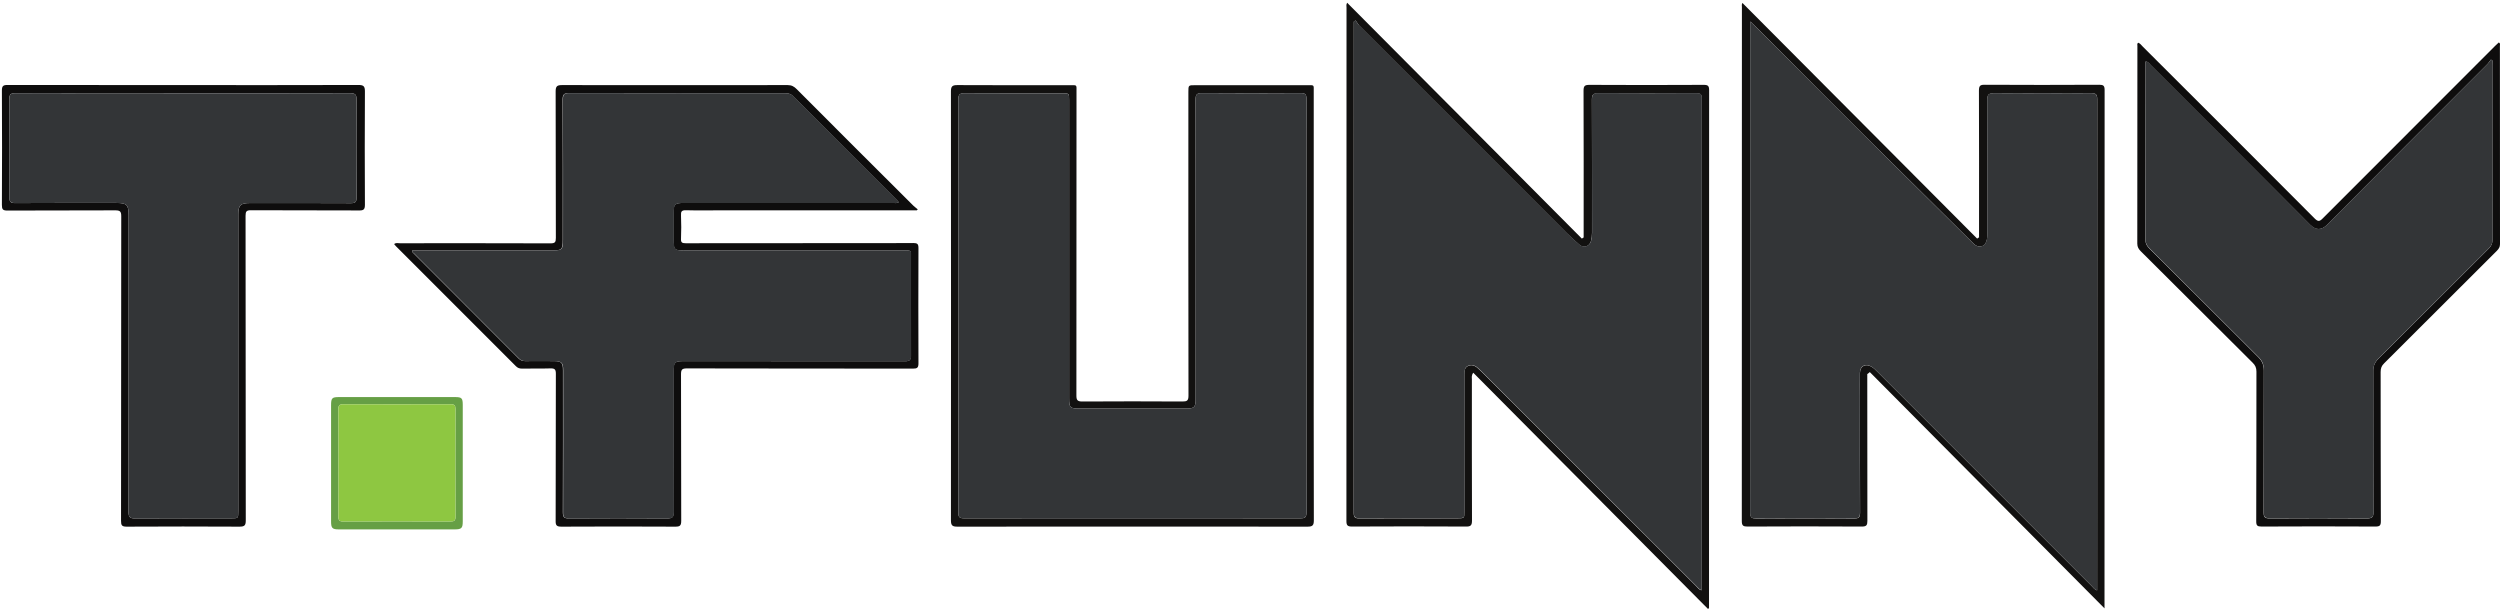
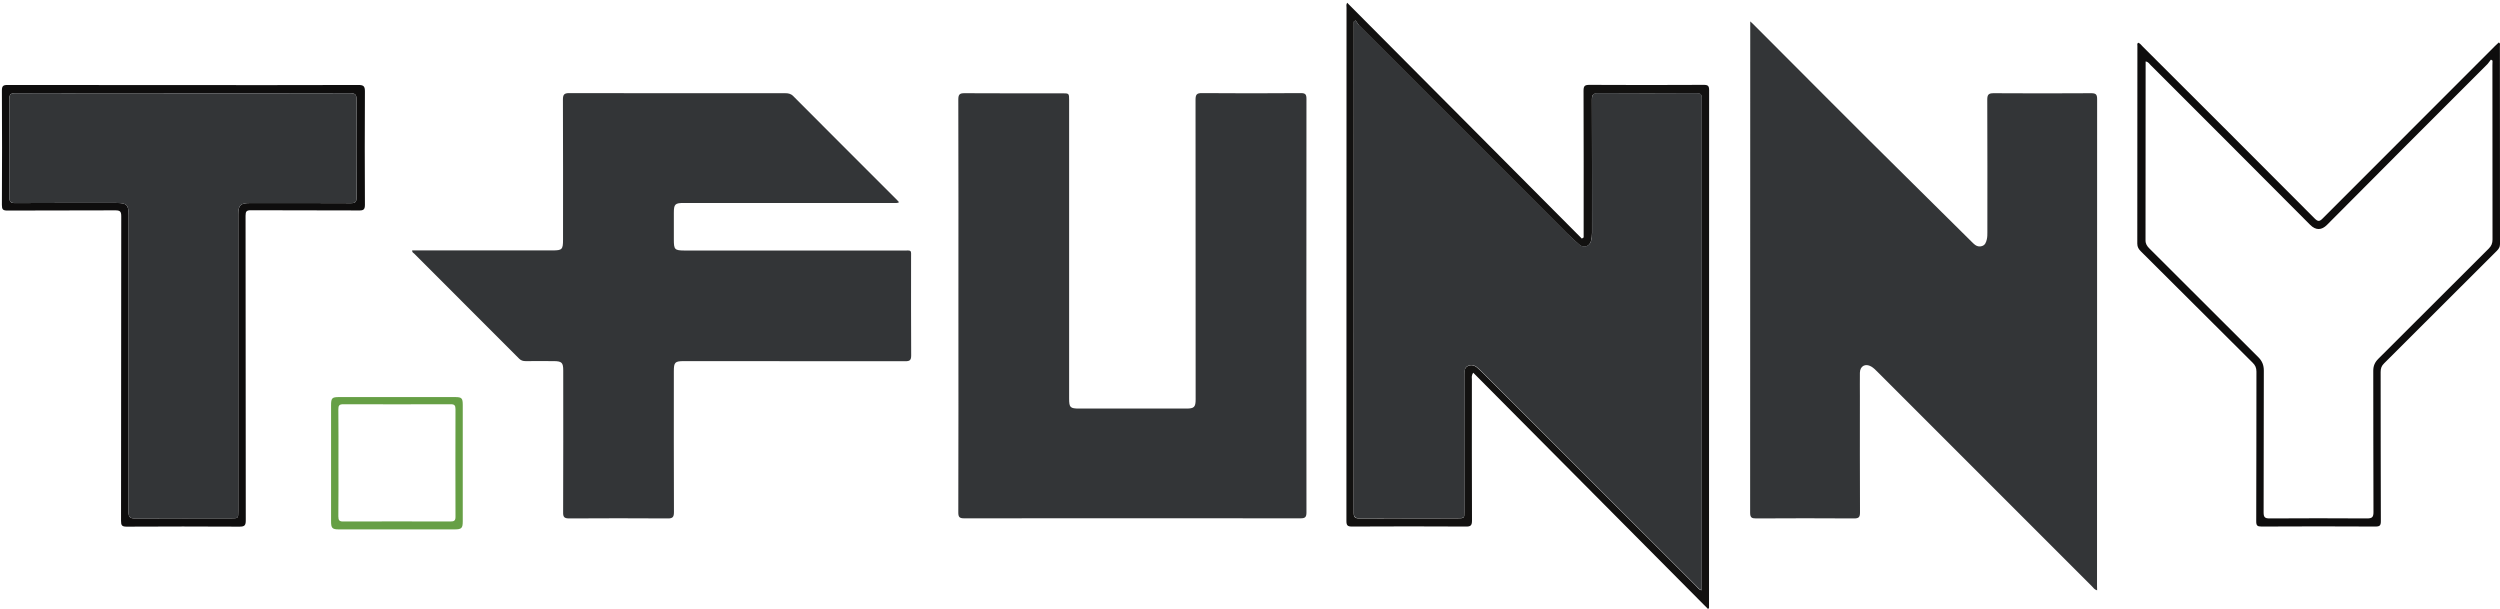
<svg xmlns="http://www.w3.org/2000/svg" version="1.1" id="Layer_1" x="0px" y="0px" viewBox="0 0 2371.1 577.5" style="enable-background:new 0 0 2371.1 577.5;" xml:space="preserve">
  <style type="text/css">
	.st0{fill:#121110;}
	.st1{fill:#0E0D0D;}
	.st2{fill:#669F45;}
	.st3{fill:#333537;}
	.st4{fill:#8EC741;}
</style>
  <g id="XMLID_1_">
-     <path id="XMLID_105_" class="st0" d="M1771,354.8c0,1.6,0,3.2,0,4.8c0,44.8,0,89.6,0.1,134.5c0,4-0.9,5.3-5.2,5.3   c-36.2-0.2-72.3-0.2-108.5,0c-4,0-5.4-0.8-5.4-5.2c0.1-162.5,0.1-324.9,0.1-487.4c0-1.3-0.4-2.6,0.5-4   c74.2,74.6,148.4,149,222.6,223.5c0.6-0.4,1.2-0.8,1.8-1.2c0-1.7,0-3.5,0-5.2c0-44.7,0.1-89.3-0.1-134c0-4.5,1.2-5.6,5.6-5.5   c36.2,0.2,72.3,0.2,108.5,0c3.8,0,5.1,0.8,5.1,4.9c-0.1,162.8-0.1,325.6-0.1,488.4c0,1,0,1.9,0,3.3   c-74.4-74.9-148.5-149.5-222.6-224.1C1772.6,353.7,1771.8,354.2,1771,354.8z M1989,559.9c0-1.5,0-2.8,0-4c0-154,0-307.9,0.1-461.9   c0-4.5-1.3-5.6-5.6-5.5c-30.8,0.2-61.7,0.2-92.5,0c-4.8,0-6.2,1.2-6.1,6.1c0.2,42,0.1,84,0.1,126c0,2.1,0,4.3-0.5,6.4   c-0.7,2.9-1.6,5.6-4.7,6.5c-3.3,0.9-5.9-0.3-8.4-2.8c-21-20.7-41.8-41.6-62.8-62.2c-48.2-47.4-95.8-95.5-143.6-143.4   c-1.3-1.3-2.8-2.6-4.9-4.7c0,2.3,0,3.5,0,4.6c0,153.8,0,307.6-0.1,461.4c0,4.6,1.6,5.4,5.7,5.4c31-0.2,62-0.2,93,0   c4.5,0,5.5-1.4,5.5-5.7c-0.2-36.5-0.1-73-0.1-109.5c0-7.7-0.1-15.3,0-23c0.1-6.3,5.1-9,10.7-5.9c2.2,1.3,4,3,5.7,4.8   c67.9,67.9,135.7,135.7,203.6,203.6C1985.4,557.3,1986.4,559.2,1989,559.9z" />
    <path id="XMLID_102_" class="st0" d="M1619.9,577.5c-74.1-74.6-148.2-149.1-222.6-224c-1.9,2.7-1.3,4.6-1.3,6.2   c0,44.7-0.1,89.3,0.1,134c0,4.7-1.3,5.8-5.8,5.7c-36-0.2-72-0.2-108,0c-4.1,0-5.3-1-5.3-5.2c0.1-162.3,0.1-324.6,0.1-486.9   c0-1.4-0.5-2.9,0.6-4.7c74.3,74.7,148.5,149.2,222.6,223.7c0.6-0.4,1.2-0.7,1.7-1.1c0-1.7,0-3.5,0-5.2c0-44.7,0.1-89.3-0.1-134   c0-4.5,1.2-5.5,5.6-5.5c36.2,0.2,72.3,0.2,108.5,0c3.9,0,5,1,5,5c-0.1,162.6-0.1,325.3-0.1,487.9c0,1.1,0,2.3,0,3.4   C1620.6,577.1,1620.2,577.3,1619.9,577.5z M1285.7,19.4c-0.6,0.4-1.1,0.7-1.7,1.1c0,1,0,1.9,0,2.9c0,154.3,0,308.7-0.1,463   c0,4.2,1.2,5.3,5.3,5.3c31-0.2,62-0.1,93-0.1c6.7,0,6.7,0,6.7-6.7c0-43.3,0-86.7,0-130c0-3.2,0.2-6.2,3.3-7.7   c3.1-1.5,6.2-0.7,8.8,1.5c1.5,1.3,3,2.6,4.4,4c67.9,67.9,135.8,135.7,203.7,203.6c1.3,1.3,2.4,3.1,4.6,3.6c0.1-0.8,0.2-1.2,0.2-1.7   c0-155,0-310,0.1-465c0-3.9-1.3-4.7-4.9-4.7c-31.2,0.1-62.3,0.2-93.5,0c-4.7,0-5.8,1.4-5.8,5.9c0.2,42.2,0.1,84.3,0.1,126.5   c0,2.7-0.3,5.3-1,7.9c-1.5,5.1-7,6.8-11,3.3c-4-3.5-8-7-11.8-10.8c-65.7-65.6-131.3-131.2-196.9-196.9   C1287.9,22.8,1286.9,21,1285.7,19.4z" />
-     <path id="XMLID_99_" class="st0" d="M1246,290c0,67.8-0.1,135.6,0.1,203.5c0,4.9-1.3,6-6.1,6c-110.6-0.1-221.3-0.1-331.9,0   c-4.6,0-6.2-0.9-6.2-5.9c0.1-135.6,0.1-271.3,0-406.9c0-4.8,1.3-6,6.1-6c35.5,0.2,71,0.1,106.5,0.1c7.3,0,6.5-0.7,6.5,6.3   c0,96,0,192-0.1,288c0,4.4,1,5.7,5.6,5.7c31.7-0.2,63.3-0.2,95,0c4.3,0,5.7-0.8,5.7-5.5c-0.2-96-0.1-192-0.1-288   c0-6.5,0-6.5,6.4-6.5c35.3,0,70.7,0,106,0c7.3,0,6.5-0.7,6.5,6.3C1246,154.7,1246,222.3,1246,290z M909,290c0,65.3,0,130.7-0.1,196   c0,4.3,1,5.6,5.5,5.6c106.3-0.1,212.7-0.1,319,0c4.3,0,5.7-0.9,5.7-5.5c-0.1-130.8-0.1-261.7,0-392.5c0-4.2-1.3-5.3-5.4-5.3   c-31.2,0.2-62.3,0.2-93.5,0c-5.2,0-6.3,1.4-6.3,6.4c0.2,94.7,0.1,189.3,0.1,284c0,7.4-1.4,8.8-8.7,8.8c-33.8,0-67.7,0-101.5,0   c-8.9,0-9.8-0.9-9.8-9.6c0-94.3,0-188.7,0-283c0-6.4,0-6.4-6.6-6.4c-30.8,0-61.7,0.1-92.5-0.1c-4.9,0-6,1.4-6,6.1   C909.1,159.7,909,224.8,909,290z" />
-     <path id="XMLID_96_" class="st1" d="M869.6,199.5c-62.5,0-125,0-187.5,0c-10.5,0-21,0.2-31.5-0.1c-4.2-0.1-4.9,1.3-4.7,5   c0.3,7.3,0.3,14.7,0,22c-0.2,3.6,1,4.3,4.4,4.3c51.7-0.1,103.3-0.1,155-0.1c20.3,0,40.7,0.1,61-0.1c3.7,0,4.8,0.9,4.8,4.7   c-0.1,36.5-0.2,73,0,109.5c0,4.2-1.4,4.9-5.1,4.9c-71.5-0.1-143,0-214.5-0.2c-4.6,0-5.6,1.1-5.6,5.6c0.2,46.3,0,92.7,0.2,139   c0,4.6-1.3,5.5-5.6,5.5c-36-0.2-72-0.2-108,0c-4.4,0-5.6-1.1-5.5-5.5c0.2-46.5,0-93,0.2-139.5c0-4.2-1.1-5.2-5.2-5.1   c-9,0.3-18,0-27,0.2c-2.3,0-4-0.6-5.7-2.3c-37.9-38-75.9-75.9-113.8-113.8c-0.6-0.6-1-1.2-1.7-2c1.8-1.5,3.7-0.8,5.3-0.8   c47.7,0,95.3-0.1,143,0.1c4.3,0,5.1-1.1,5.1-5.2c-0.2-46.3,0-92.6-0.2-139c0-4.9,1.5-5.9,6.1-5.9c71.3,0.1,142.6,0.1,214,0   c3.8,0,6.1,1.4,8.6,3.9c36.8,36.9,73.7,73.8,110.7,110.6c1.3,1.3,2.8,2.2,4.1,3.4C870.1,198.8,869.8,199.1,869.6,199.5z    M390.9,237.5c-0.2,1.7,0.8,2.2,1.5,2.9c33.2,33.2,66.5,66.5,99.6,99.7c1.8,1.8,3.7,2.4,6.2,2.4c9-0.1,18-0.1,27,0   c7.3,0,8.7,1.4,8.7,8.8c0,44.8,0.1,89.7-0.1,134.5c0,4.4,1,6,5.7,5.9c31.2-0.2,62.3-0.2,93.5,0c5,0,6-1.6,5.9-6.2   c-0.2-44.5-0.1-89-0.1-133.5c0-8.4,1.1-9.5,9.5-9.5c70,0,140,0,210,0.1c4.4,0,5.6-1,5.6-5.5c-0.2-30.7-0.1-61.3-0.1-92   c0-8.5,1-7.5-7.4-7.5c-69.2,0-138.3,0-207.5,0c-9.4,0-10.1-0.8-10.1-10.4c0-8.5,0-17,0-25.5c0-8,1.2-9.2,9.3-9.2   c66.3,0,132.6,0,199,0c1.7,0,3.5,0.5,5.3-0.7c-0.8-0.9-1.3-1.5-1.9-2.1c-32.9-32.9-65.8-65.7-98.6-98.7c-2.3-2.3-4.8-2.6-7.7-2.6   c-68.2,0-136.3,0.1-204.5-0.1c-4.8,0-6.1,1.3-6.1,6.1c0.2,44.3,0.1,88.6,0.1,133c0,9.2-0.8,10.1-9.9,10.1c-42.7,0-85.3,0-128,0   C394.4,237.5,392.6,237.5,390.9,237.5z" />
    <path id="XMLID_93_" class="st1" d="M2027.9,40.5c1.9,0.6,3,2.3,4.3,3.6c54.4,54.3,108.8,108.5,163,163c3.3,3.3,4.8,3.1,7.9-0.1   c54.4-54.5,108.8-108.9,163.3-163.4c1.2-1.2,2.4-2.2,3.5-3.3c1.8,0.8,1.1,2.1,1.1,3.2c0,62.7,0,125.3,0.1,188c0,2.9-1.2,4.5-3,6.4   c-35.6,35.6-71.2,71.2-106.9,106.7c-2.5,2.4-3.3,4.8-3.3,8.2c0.1,47.2,0,94.3,0.2,141.5c0,4.2-1.1,5.1-5.2,5.1   c-36-0.2-72-0.2-108,0c-3.9,0-5-0.9-5-4.9c0.2-47.3,0.1-94.7,0.2-142c0-3.7-1.1-6.1-3.7-8.6c-35.3-35.1-70.6-70.4-105.9-105.5   c-2.1-2.1-3.4-4.1-3.4-7.3c0.1-62.5,0.1-125,0.1-187.5C2027.2,42.6,2026.7,41.5,2027.9,40.5z M2364,57.5c-0.5-0.3-1-0.6-1.5-1   c-1.1,1.4-2.1,3-3.3,4.3c-50.8,50.8-101.6,101.5-152.2,152.5c-5.1,5.1-10.5,5.4-16-0.1c-50.3-50.6-100.8-101-151.2-151.4   c-1.3-1.3-2.3-3.2-4.8-3.5c0,1.1,0,1.9,0,2.7c0,55.7,0,111.3-0.1,167c0,3.4,1.5,5.5,3.7,7.7c34.4,34.4,68.8,68.8,103.3,103.1   c3.7,3.7,5.2,7.6,5.2,12.8c-0.2,44.8,0,89.7-0.2,134.5c0,4.4,1.2,5.6,5.6,5.6c30.8-0.2,61.7-0.2,92.5,0c4.8,0,6.1-1.2,6.1-6   c-0.2-44.7-0.1-89.3-0.2-134c0-4.7,1.5-8.1,4.8-11.4c35-34.8,69.8-69.7,104.7-104.5c2.6-2.6,3.6-5.1,3.6-8.7   c-0.1-55-0.1-110-0.1-165C2364,60.5,2364,59,2364,57.5z" />
    <path id="XMLID_90_" class="st1" d="M174.1,80.7c55.3,0,110.6,0.1,166-0.1c4.9,0,6,1.4,6,6.1c-0.2,35.8-0.2,71.6,0,107.5   c0,4.5-1.3,5.5-5.6,5.4c-34.2-0.2-68.3,0-102.5-0.2c-4.2,0-5.1,1.1-5.1,5.2c0.1,96.3,0.1,192.6,0.2,288.9c0,4.8-1.1,6-6,6   c-35.7-0.2-71.3-0.2-107,0c-4.6,0-5.3-1.4-5.3-5.5c0.1-96.3,0.1-192.6,0.2-288.9c0-4.5-1.1-5.6-5.6-5.6c-34.2,0.2-68.3,0-102.5,0.2   c-4.2,0-5.1-1.2-5.1-5.3c0.2-36.2,0.2-72.3,0-108.5c0-4.1,1-5.3,5.2-5.3C62.8,80.7,118.4,80.7,174.1,80.7z M173.4,88.5   c-53,0-106,0.1-159-0.1c-4.5,0-5.6,1.3-5.5,5.6c0.2,31,0.2,62,0,93c0,4.3,1,5.7,5.5,5.6c32-0.2,64-0.1,96-0.1   c9.8,0,11.6,1.8,11.6,11.6c0,93.8,0,187.6-0.1,281.4c0,4.7,1.1,6.2,6,6.2c30.5-0.2,61-0.1,91.5-0.1c6.6,0,6.6,0,6.6-6.8   c0-93.8,0-187.6,0-281.4c0-8.7,2.1-10.8,10.9-10.8c32,0,64-0.1,96,0.1c4.2,0,5.3-1.3,5.3-5.4c-0.2-30.8-0.2-61.6,0-92.5   c0-5-1.1-6.4-6.3-6.4C279,88.6,226.2,88.5,173.4,88.5z" />
    <path id="XMLID_87_" class="st2" d="M314,439.5c0-18.3,0-36.6,0-55c0-7,0.9-7.9,7.6-7.9c36.6,0,73.3,0,109.9,0c6.5,0,7.4,1,7.4,7.6   c0,36.8,0,73.6,0,110.4c0,6.3-1.2,7.5-7.6,7.5c-36.6,0-73.3,0-109.9,0c-6.3,0-7.4-1.2-7.4-7.7C314,476.1,314,457.8,314,439.5z    M321,438.8c0,17,0.1,34-0.1,51c0,3.7,1,4.9,4.8,4.8c33.8-0.1,67.6-0.1,101.4,0c3.6,0,5-0.7,4.9-4.7c-0.1-34-0.1-68,0-101.9   c0-3.5-1-4.6-4.5-4.6c-34,0.1-68,0.1-101.9,0c-3.9,0-4.7,1.3-4.7,4.9C321.1,405.2,321,422,321,438.8z" />
    <path id="XMLID_86_" class="st3" d="M1989,559.9c-2.6-0.7-3.6-2.5-5-3.9c-67.9-67.8-135.8-135.7-203.6-203.6   c-1.8-1.8-3.5-3.5-5.7-4.8c-5.5-3.2-10.6-0.4-10.7,5.9c-0.1,7.7,0,15.3,0,23c0,36.5-0.1,73,0.1,109.5c0,4.3-1,5.7-5.5,5.7   c-31-0.2-62-0.2-93,0c-4.2,0-5.7-0.8-5.7-5.4c0.1-153.8,0.1-307.6,0.1-461.4c0-1.1,0-2.2,0-4.6c2.2,2,3.6,3.3,4.9,4.7   c47.8,47.8,95.4,95.9,143.6,143.4c21,20.7,41.8,41.5,62.8,62.2c2.5,2.5,5.1,3.8,8.4,2.8c3.1-0.9,4-3.5,4.7-6.5   c0.5-2.2,0.5-4.3,0.5-6.4c0-42,0.1-84-0.1-126c0-4.9,1.4-6.1,6.1-6.1c30.8,0.2,61.7,0.2,92.5,0c4.3,0,5.6,1.1,5.6,5.5   c-0.1,154-0.1,307.9-0.1,461.9C1989,557.1,1989,558.4,1989,559.9z" />
    <path id="XMLID_85_" class="st3" d="M1285.7,19.4c1.2,1.6,2.2,3.4,3.6,4.8c65.6,65.7,131.3,131.3,196.9,196.9   c3.8,3.8,7.7,7.3,11.8,10.8c4.1,3.5,9.5,1.8,11-3.3c0.7-2.6,1-5.2,1-7.9c-0.1-42.2,0-84.3-0.1-126.5c0-4.5,1.1-5.9,5.8-5.9   c31.2,0.2,62.3,0.2,93.5,0c3.6,0,4.9,0.8,4.9,4.7c-0.1,155-0.1,310-0.1,465c0,0.5-0.1,1-0.2,1.7c-2.2-0.5-3.2-2.3-4.6-3.6   c-67.9-67.9-135.8-135.7-203.7-203.6c-1.4-1.4-2.9-2.7-4.4-4c-2.6-2.2-5.7-2.9-8.8-1.5c-3.2,1.5-3.3,4.5-3.3,7.7   c0.1,43.3,0,86.7,0,130c0,6.7,0,6.7-6.7,6.7c-31,0-62-0.1-93,0.1c-4.1,0-5.3-1.1-5.3-5.3c0.1-154.3,0.1-308.7,0.1-463   c0-1,0-1.9,0-2.9C1284.6,20.1,1285.1,19.7,1285.7,19.4z" />
    <path id="XMLID_84_" class="st3" d="M909,290c0-65.2,0.1-130.3-0.1-195.5c0-4.7,1.1-6.2,6-6.1c30.8,0.2,61.7,0.1,92.5,0.1   c6.5,0,6.6,0,6.6,6.4c0,94.3,0,188.7,0,283c0,8.7,1,9.6,9.8,9.6c33.8,0,67.7,0,101.5,0c7.3,0,8.7-1.4,8.7-8.8   c0-94.7,0-189.3-0.1-284c0-5,1.1-6.5,6.3-6.4c31.2,0.3,62.3,0.2,93.5,0c4.1,0,5.4,1,5.4,5.3c-0.1,130.8-0.1,261.7,0,392.5   c0,4.5-1.4,5.5-5.7,5.5c-106.3-0.1-212.7-0.1-319,0c-4.5,0-5.5-1.3-5.5-5.6C909.1,420.7,909,355.3,909,290z" />
    <path id="XMLID_83_" class="st3" d="M390.9,237.5c1.7,0,3.5,0,5.2,0c42.7,0,85.3,0,128,0c9,0,9.9-0.9,9.9-10.1   c0-44.3,0.1-88.7-0.1-133c0-4.8,1.3-6.1,6.1-6.1c68.2,0.2,136.3,0.1,204.5,0.1c2.9,0,5.3,0.3,7.7,2.6c32.8,33,65.7,65.8,98.6,98.7   c0.6,0.6,1.1,1.2,1.9,2.1c-1.8,1.1-3.6,0.7-5.3,0.7c-66.3,0-132.6,0-199,0c-8.1,0-9.3,1.2-9.3,9.2c0,8.5,0,17,0,25.5   c0,9.6,0.8,10.3,10.1,10.4c69.2,0,138.3,0,207.5,0c8.4,0,7.4-1,7.4,7.5c0,30.7-0.1,61.3,0.1,92c0,4.5-1.3,5.5-5.6,5.5   c-70-0.1-140-0.1-210-0.1c-8.4,0-9.5,1.1-9.5,9.5c0,44.5-0.1,89,0.1,133.5c0,4.6-0.9,6.3-5.9,6.2c-31.2-0.2-62.3-0.2-93.5,0   c-4.8,0-5.8-1.5-5.7-5.9c0.2-44.8,0.1-89.6,0.1-134.5c0-7.3-1.4-8.7-8.7-8.8c-9,0-18-0.1-27,0c-2.5,0-4.4-0.6-6.2-2.4   c-33.2-33.3-66.4-66.5-99.6-99.7C391.8,239.7,390.8,239.2,390.9,237.5z" />
-     <path id="XMLID_82_" class="st3" d="M2364,57.5c0,1.5,0,3,0,4.4c0,55,0,110,0.1,165c0,3.6-1.1,6.2-3.6,8.7   c-35,34.8-69.8,69.7-104.7,104.5c-3.3,3.3-4.8,6.7-4.8,11.4c0.1,44.7,0,89.3,0.2,134c0,4.9-1.4,6.1-6.1,6   c-30.8-0.2-61.7-0.2-92.5,0c-4.4,0-5.6-1.2-5.6-5.6c0.2-44.8,0-89.7,0.2-134.5c0-5.2-1.4-9.1-5.2-12.8   c-34.5-34.3-68.9-68.8-103.3-103.1c-2.2-2.2-3.7-4.3-3.7-7.7c0.1-55.7,0.1-111.3,0.1-167c0-0.8,0-1.7,0-2.7   c2.4,0.3,3.4,2.2,4.8,3.5c50.5,50.4,101,100.8,151.2,151.4c5.5,5.5,10.9,5.3,16,0.1c50.6-51,101.5-101.7,152.2-152.5   c1.3-1.3,2.2-2.9,3.3-4.3C2363,56.9,2363.5,57.2,2364,57.5z" />
    <path id="XMLID_81_" class="st3" d="M173.4,88.5c52.8,0,105.6,0.1,158.5-0.1c5.2,0,6.3,1.4,6.3,6.4c-0.2,30.8-0.2,61.6,0,92.5   c0,4.1-1.1,5.4-5.3,5.4c-32-0.2-64-0.1-96-0.1c-8.8,0-10.9,2.1-10.9,10.8c0,93.8,0,187.6,0,281.4c0,6.8,0,6.8-6.6,6.8   c-30.5,0-61-0.1-91.5,0.1c-4.9,0-6-1.5-6-6.2c0.1-93.8,0.1-187.6,0.1-281.4c0-9.8-1.8-11.6-11.6-11.6c-32,0-64-0.1-96,0.1   c-4.5,0-5.5-1.3-5.5-5.6c0.2-31,0.2-62,0-93c0-4.4,1.1-5.6,5.5-5.6C67.4,88.5,120.4,88.5,173.4,88.5z" />
-     <path id="XMLID_80_" class="st4" d="M321,438.8c0-16.8,0.1-33.6-0.1-50.5c0-3.6,0.8-4.9,4.7-4.9c34,0.1,68,0.1,101.9,0   c3.5,0,4.5,1.1,4.5,4.6c-0.1,34-0.1,68,0,101.9c0,3.9-1.4,4.7-4.9,4.7c-33.8-0.1-67.6-0.1-101.4,0c-3.8,0-4.8-1.1-4.8-4.8   C321.1,472.8,321,455.8,321,438.8z" />
  </g>
</svg>